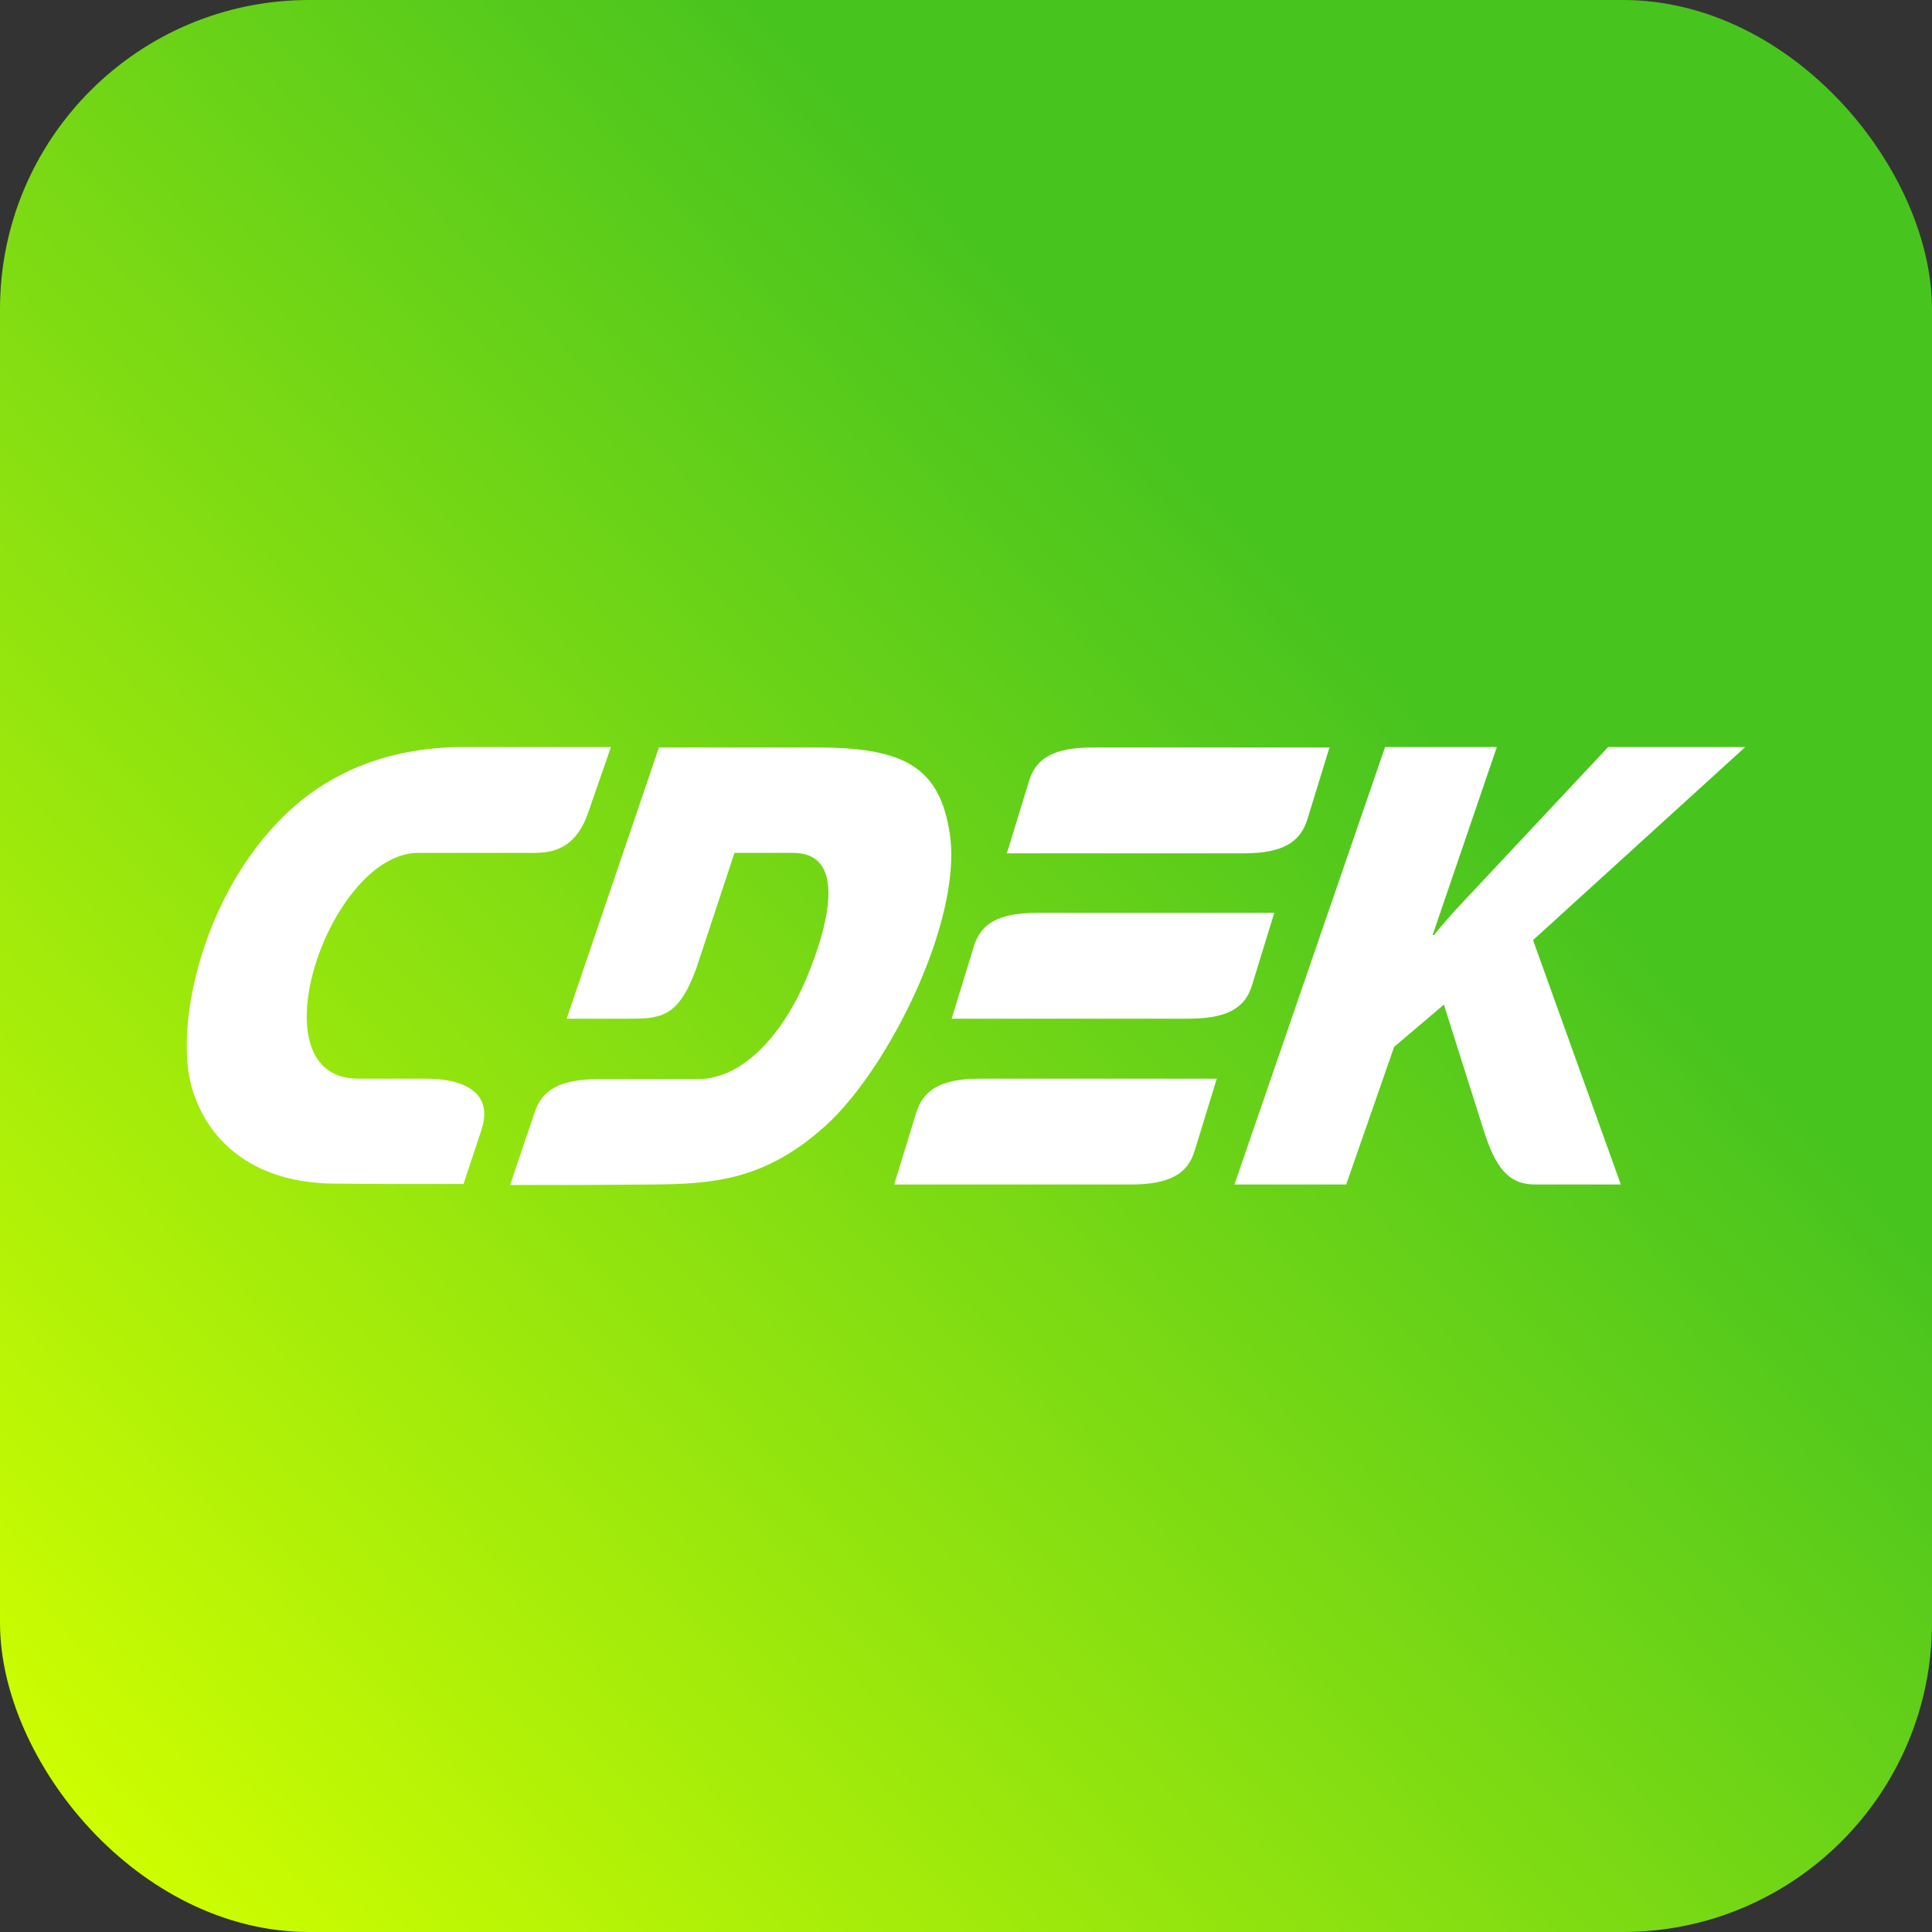
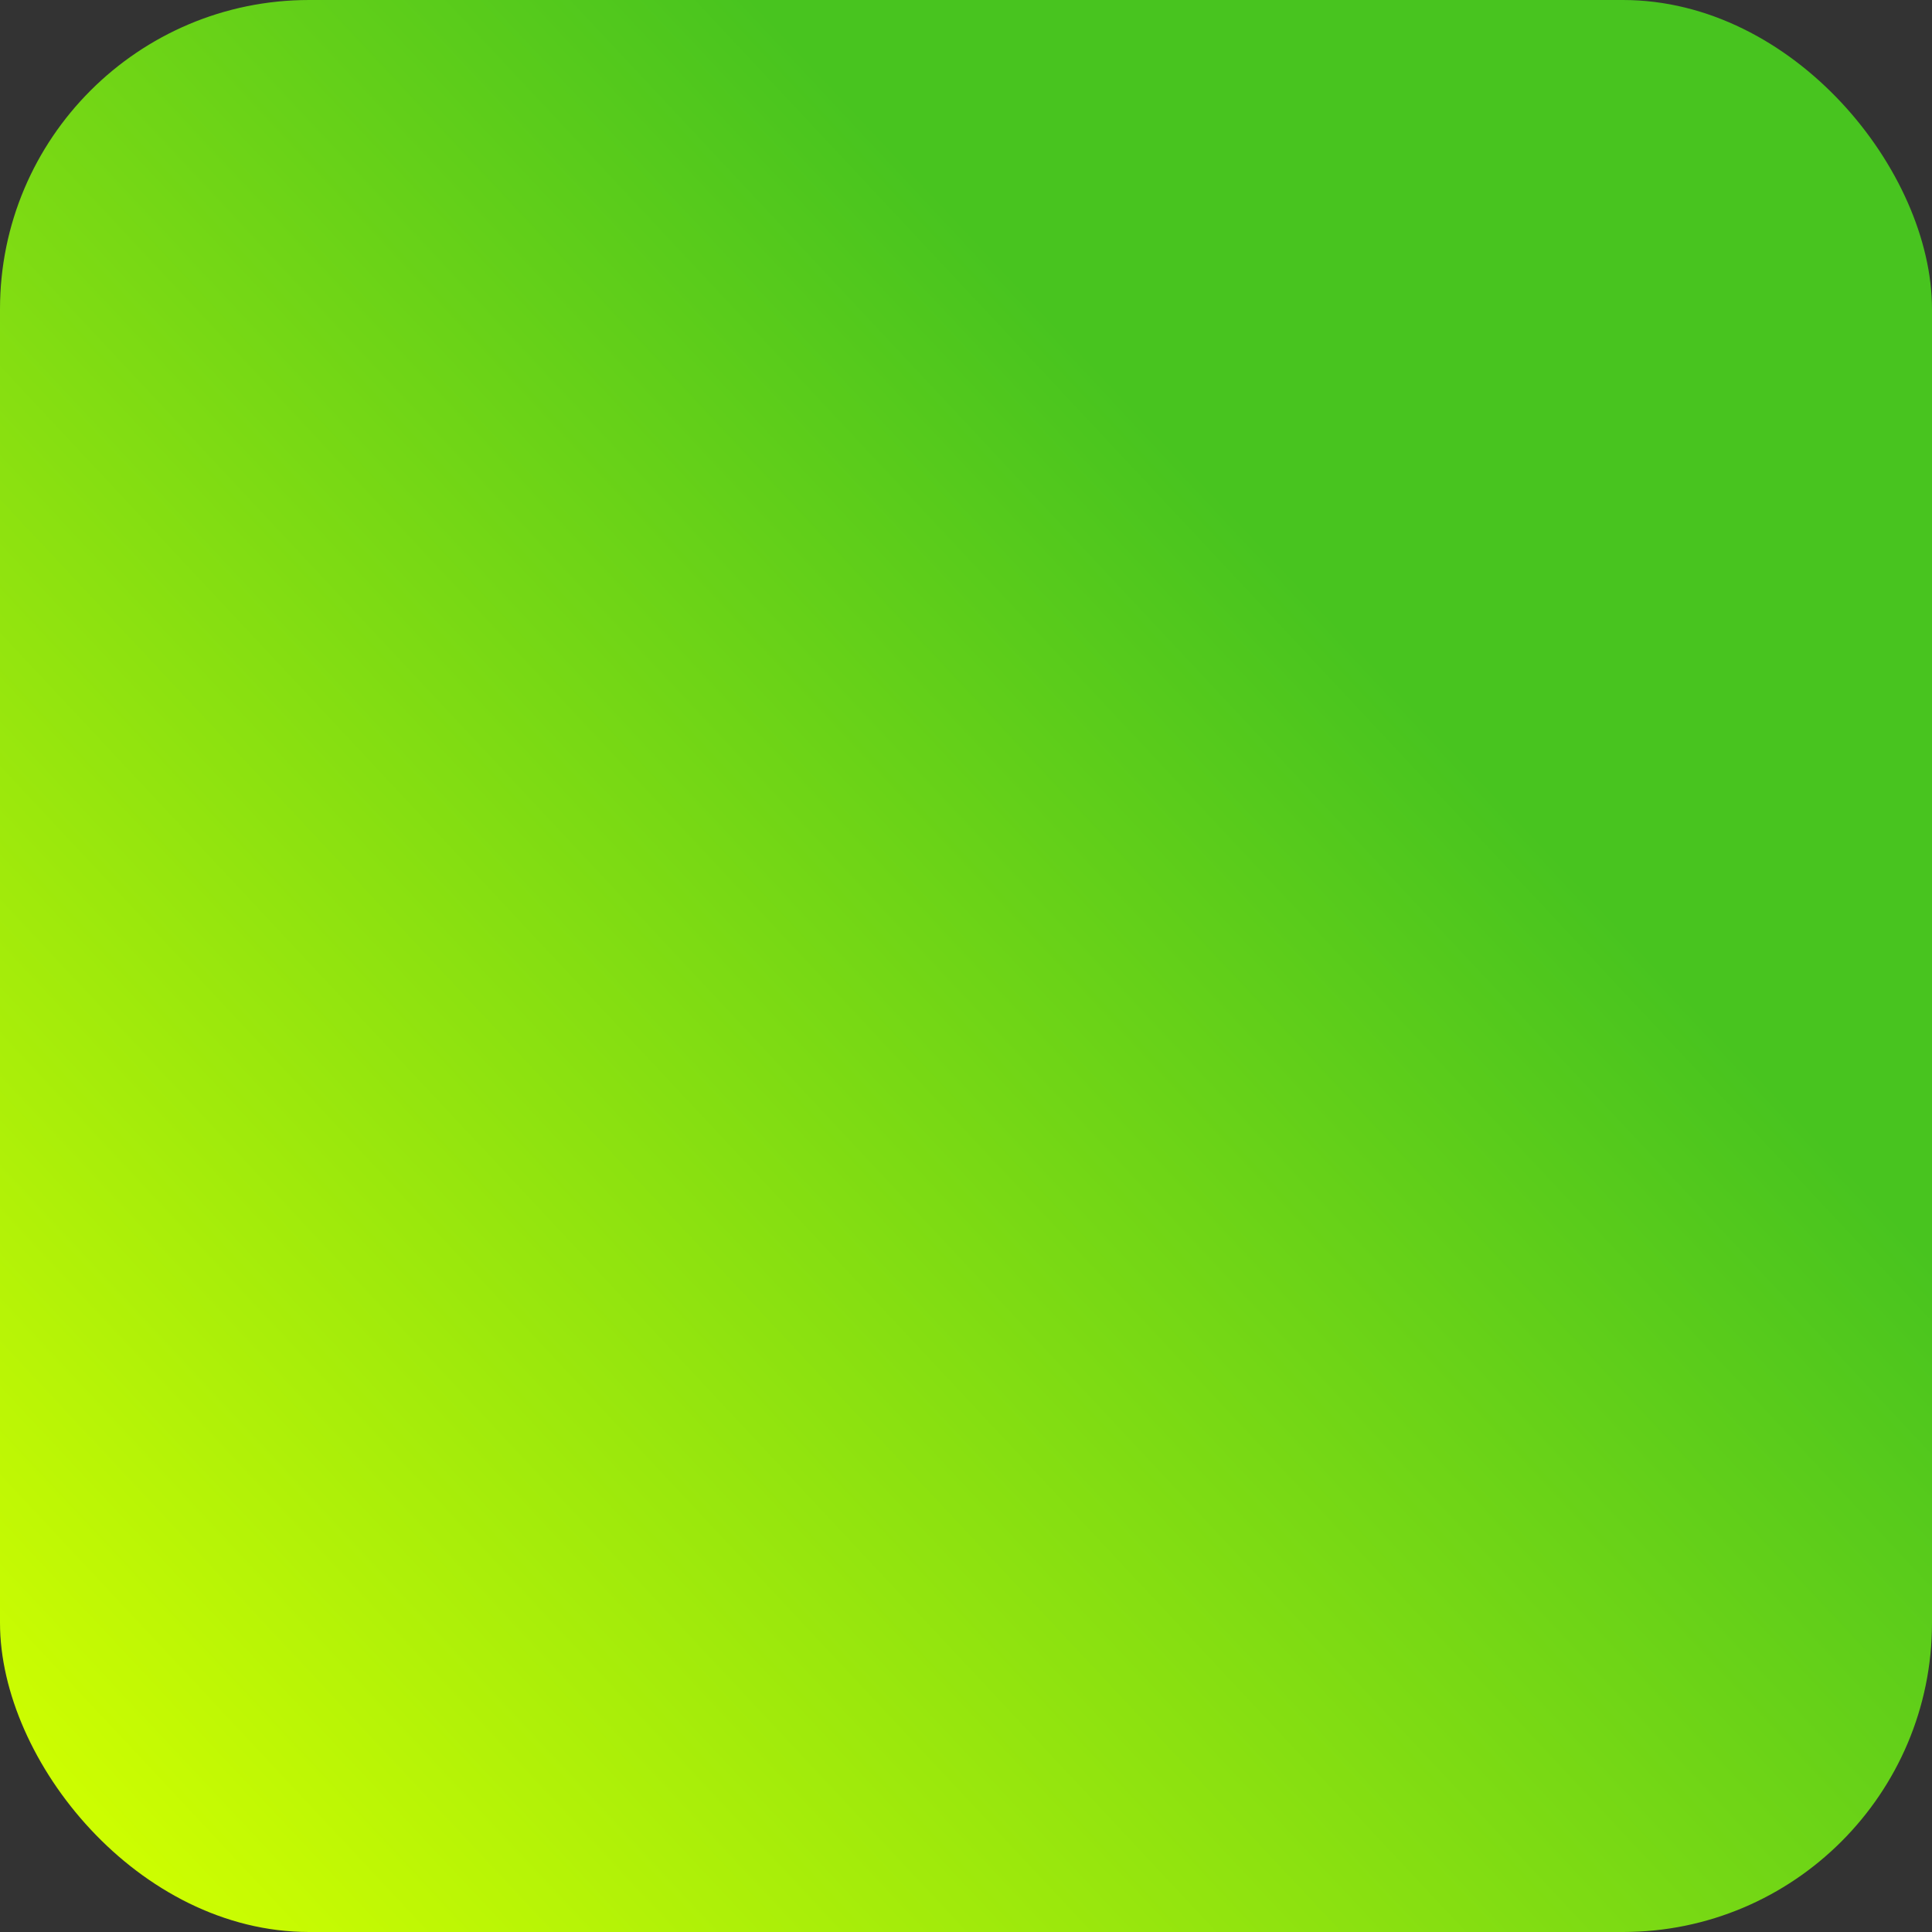
<svg xmlns="http://www.w3.org/2000/svg" width="300px" height="300px" viewBox="0 0 300 300" version="1.1">
  <rect x="0" y="0" width="300" height="300" fill="#333333" stroke="none" />
  <title>photo-icon</title>
  <defs>
    <linearGradient x1="68.734%" y1="31.863%" x2="1.723%" y2="94.602%" id="linearGradient-1">
      <stop stop-color="#48C41F" offset="0%" />
      <stop stop-color="#D1FF00" offset="100%" />
    </linearGradient>
  </defs>
  <g id="Page-1" stroke="none" stroke-width="1" fill="none" fill-rule="evenodd">
    <rect id="Rectangle-Copy-2" fill="url(#linearGradient-1)" x="0" y="0" width="300" height="300" rx="48" />
    <g id="cdek-1" transform="translate(29, 116)" fill="#FFFFFF">
-       <path d="M37.138,51.494 L26.599,51.494 C10.16,51.494 22.103,16.436 35.943,16.436 L52.594,16.436 C55.263,16.436 59.97,16.929 62.289,10.299 L65.872,2.84217094e-14 L43.039,2.84217094e-14 C30.674,2.84217094e-14 21.049,4.373 14.094,11.71 C2.08,24.266 -1.994,43.876 0.886,53.257 C3.626,61.934 11.073,67.647 22.735,67.788 L31.798,67.859 L42.969,67.859 L45.709,59.606 C47.746,53.751 43.179,51.494 37.138,51.494 L37.138,51.494 Z M165.422,36.963 L168.865,25.747 L132.122,25.747 C126.01,25.747 123.27,27.44 122.216,30.967 L118.773,42.183 L155.517,42.183 C161.629,42.183 164.369,40.49 165.422,36.963 L165.422,36.963 Z M113.294,56.714 L109.851,67.929 L146.594,67.929 C152.636,67.929 155.446,66.237 156.5,62.71 L159.943,51.494 L123.199,51.494 C117.158,51.494 114.418,53.187 113.294,56.714 Z M173.994,11.286 L177.436,0.071 L140.693,0.071 C134.581,0.071 131.841,1.763 130.787,5.29 L127.344,16.506 L164.088,16.506 C170.13,16.506 172.869,14.813 173.994,11.286 Z M118.492,13.544 C116.947,3.104 111.397,0.071 97.908,0.071 L73.319,0.071 L58.987,42.183 L68.05,42.183 C73.459,42.183 76.199,42.253 79.08,34.494 L85.051,16.436 L94.184,16.436 C101.983,16.436 100.226,26.241 96.292,35.763 C92.779,44.158 86.667,51.564 79.29,51.564 L64.045,51.564 C57.933,51.564 55.123,53.257 53.999,56.784 L50.205,68 L61.375,68 L72.335,67.929 C82.03,67.859 89.969,67.154 99.243,58.759 C109.078,49.801 120.46,26.805 118.492,13.544 L118.492,13.544 Z M242,0 L220.713,0 L200.69,21.373 C198.372,23.842 195.983,26.311 193.665,29.203 L193.454,29.203 L203.43,0 L186.077,0 L162.683,67.929 L180.035,67.929 L187.482,46.556 L195.21,39.996 L201.323,59.324 C203.219,65.32 205.187,67.929 209.402,67.929 L222.68,67.929 L209.051,29.979 L242,0 Z" id="Shape" />
-     </g>
+       </g>
  </g>
</svg>